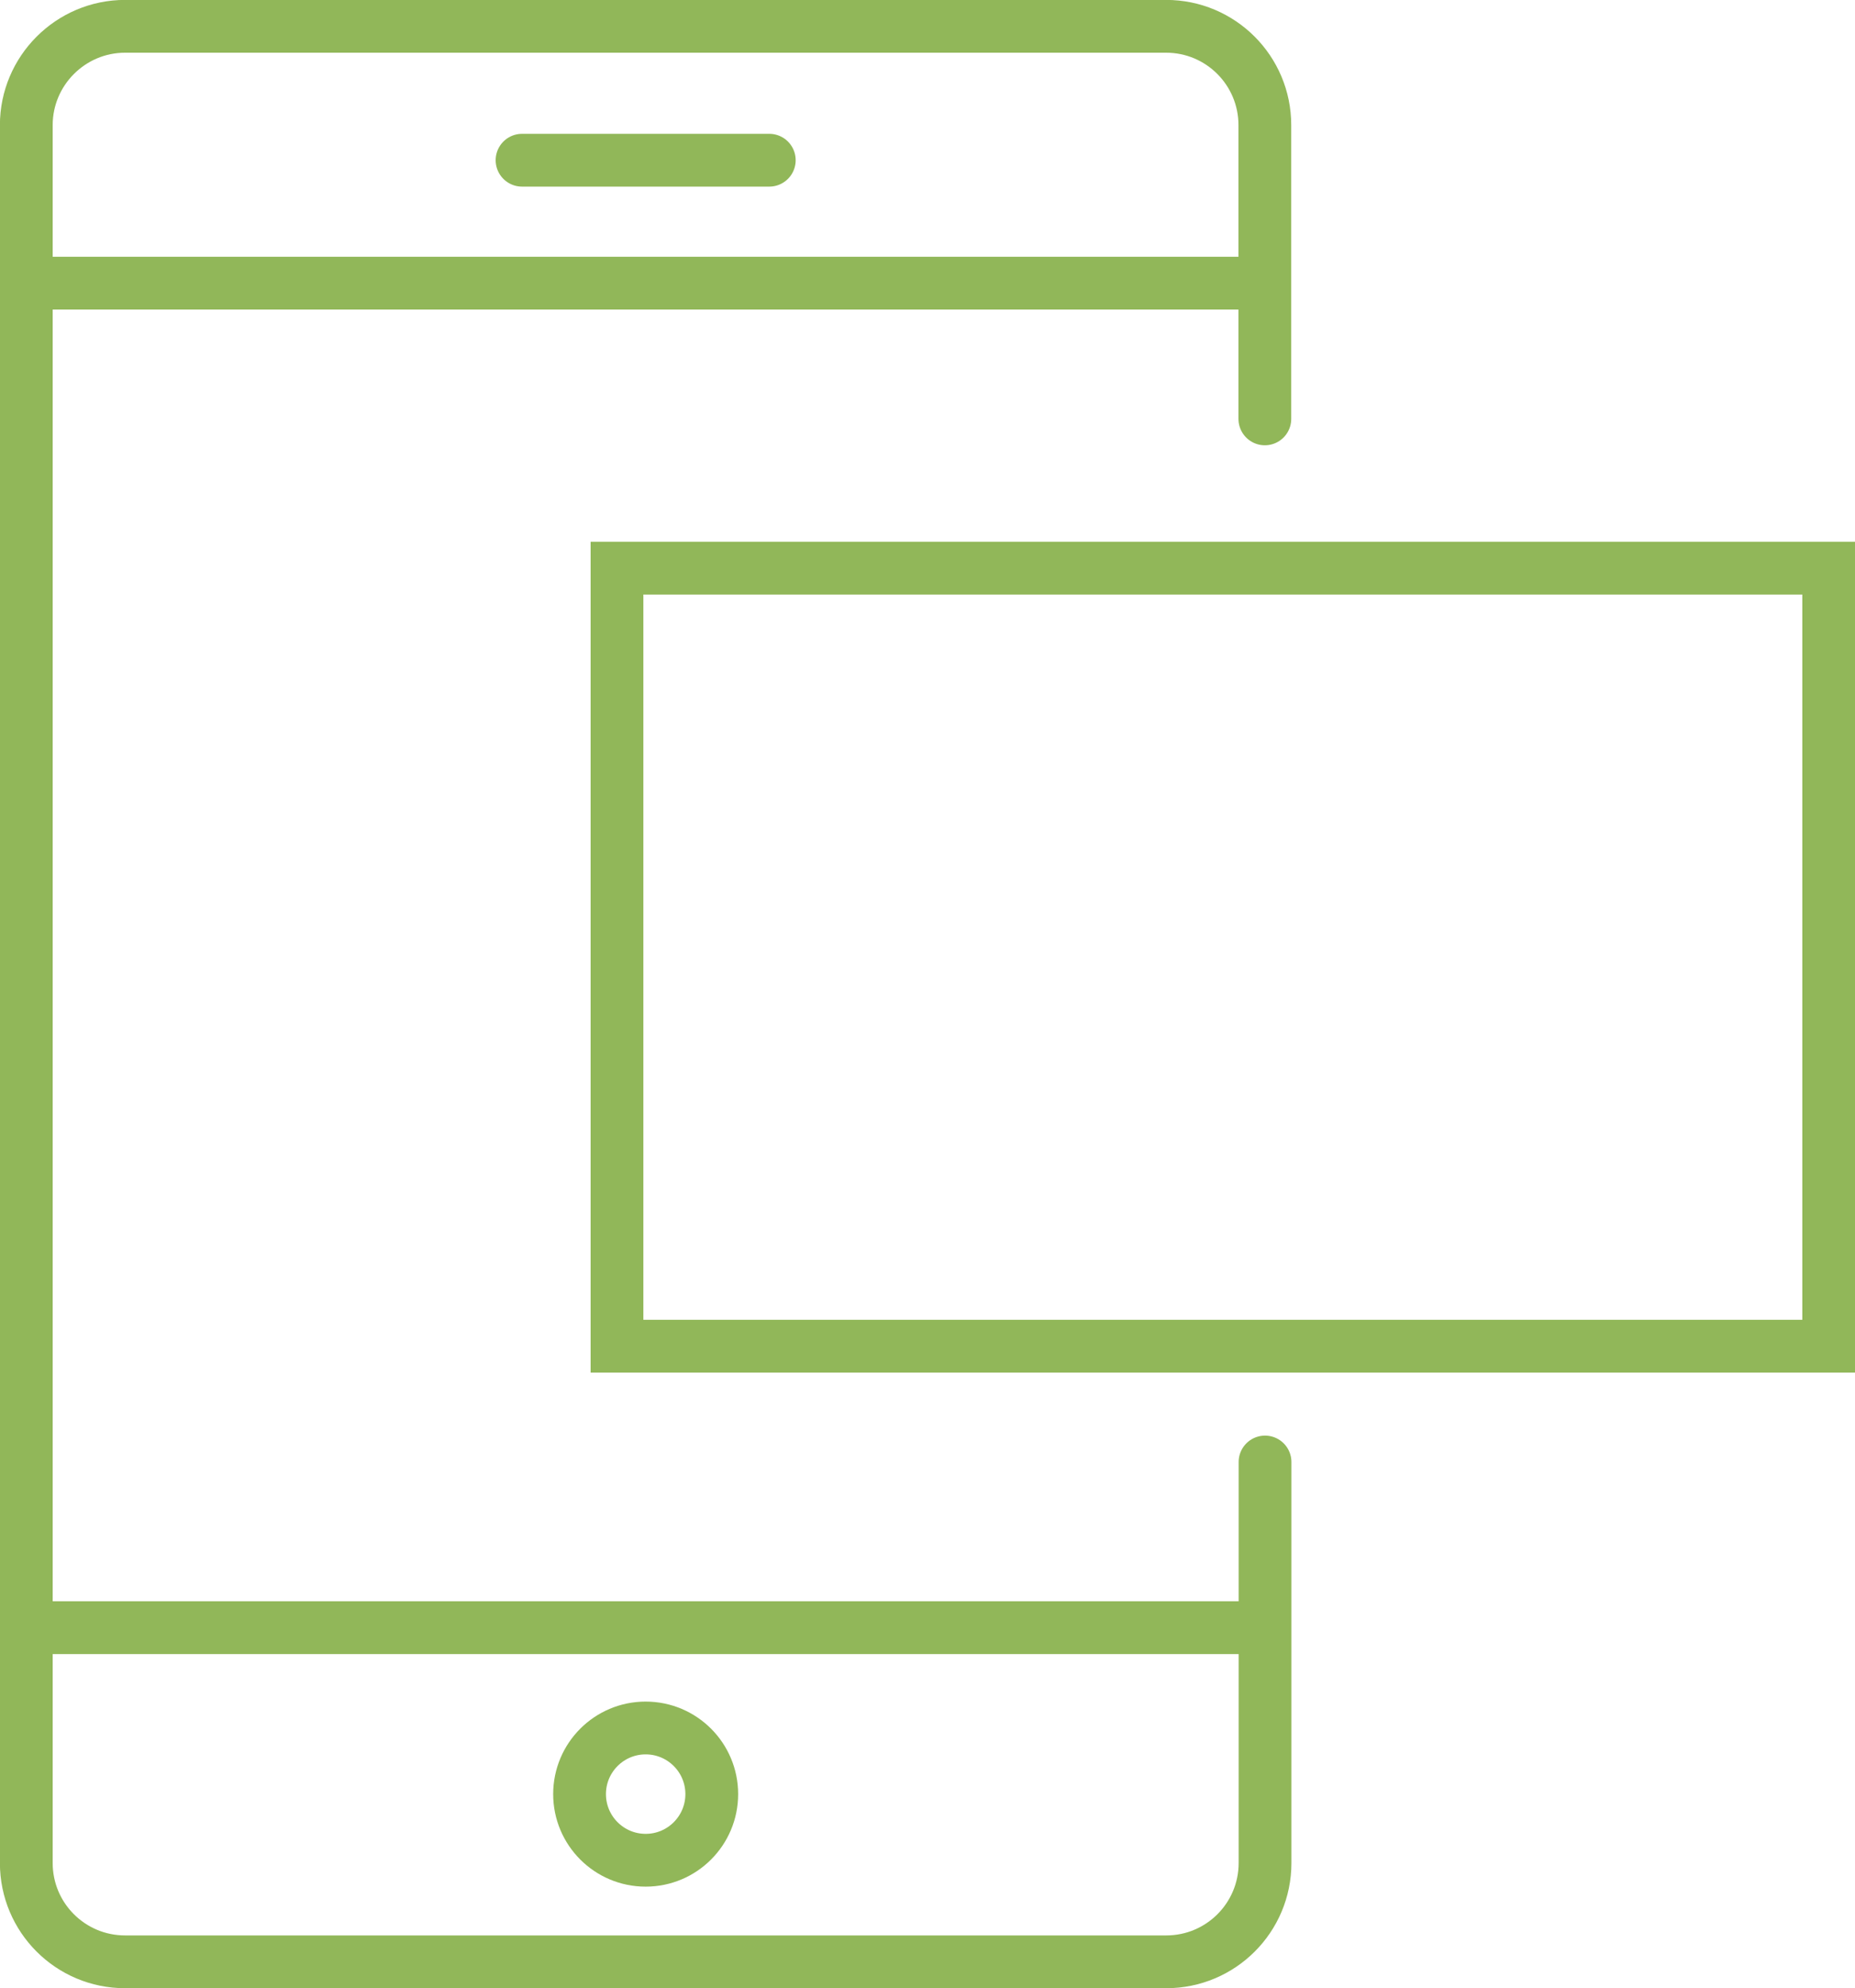
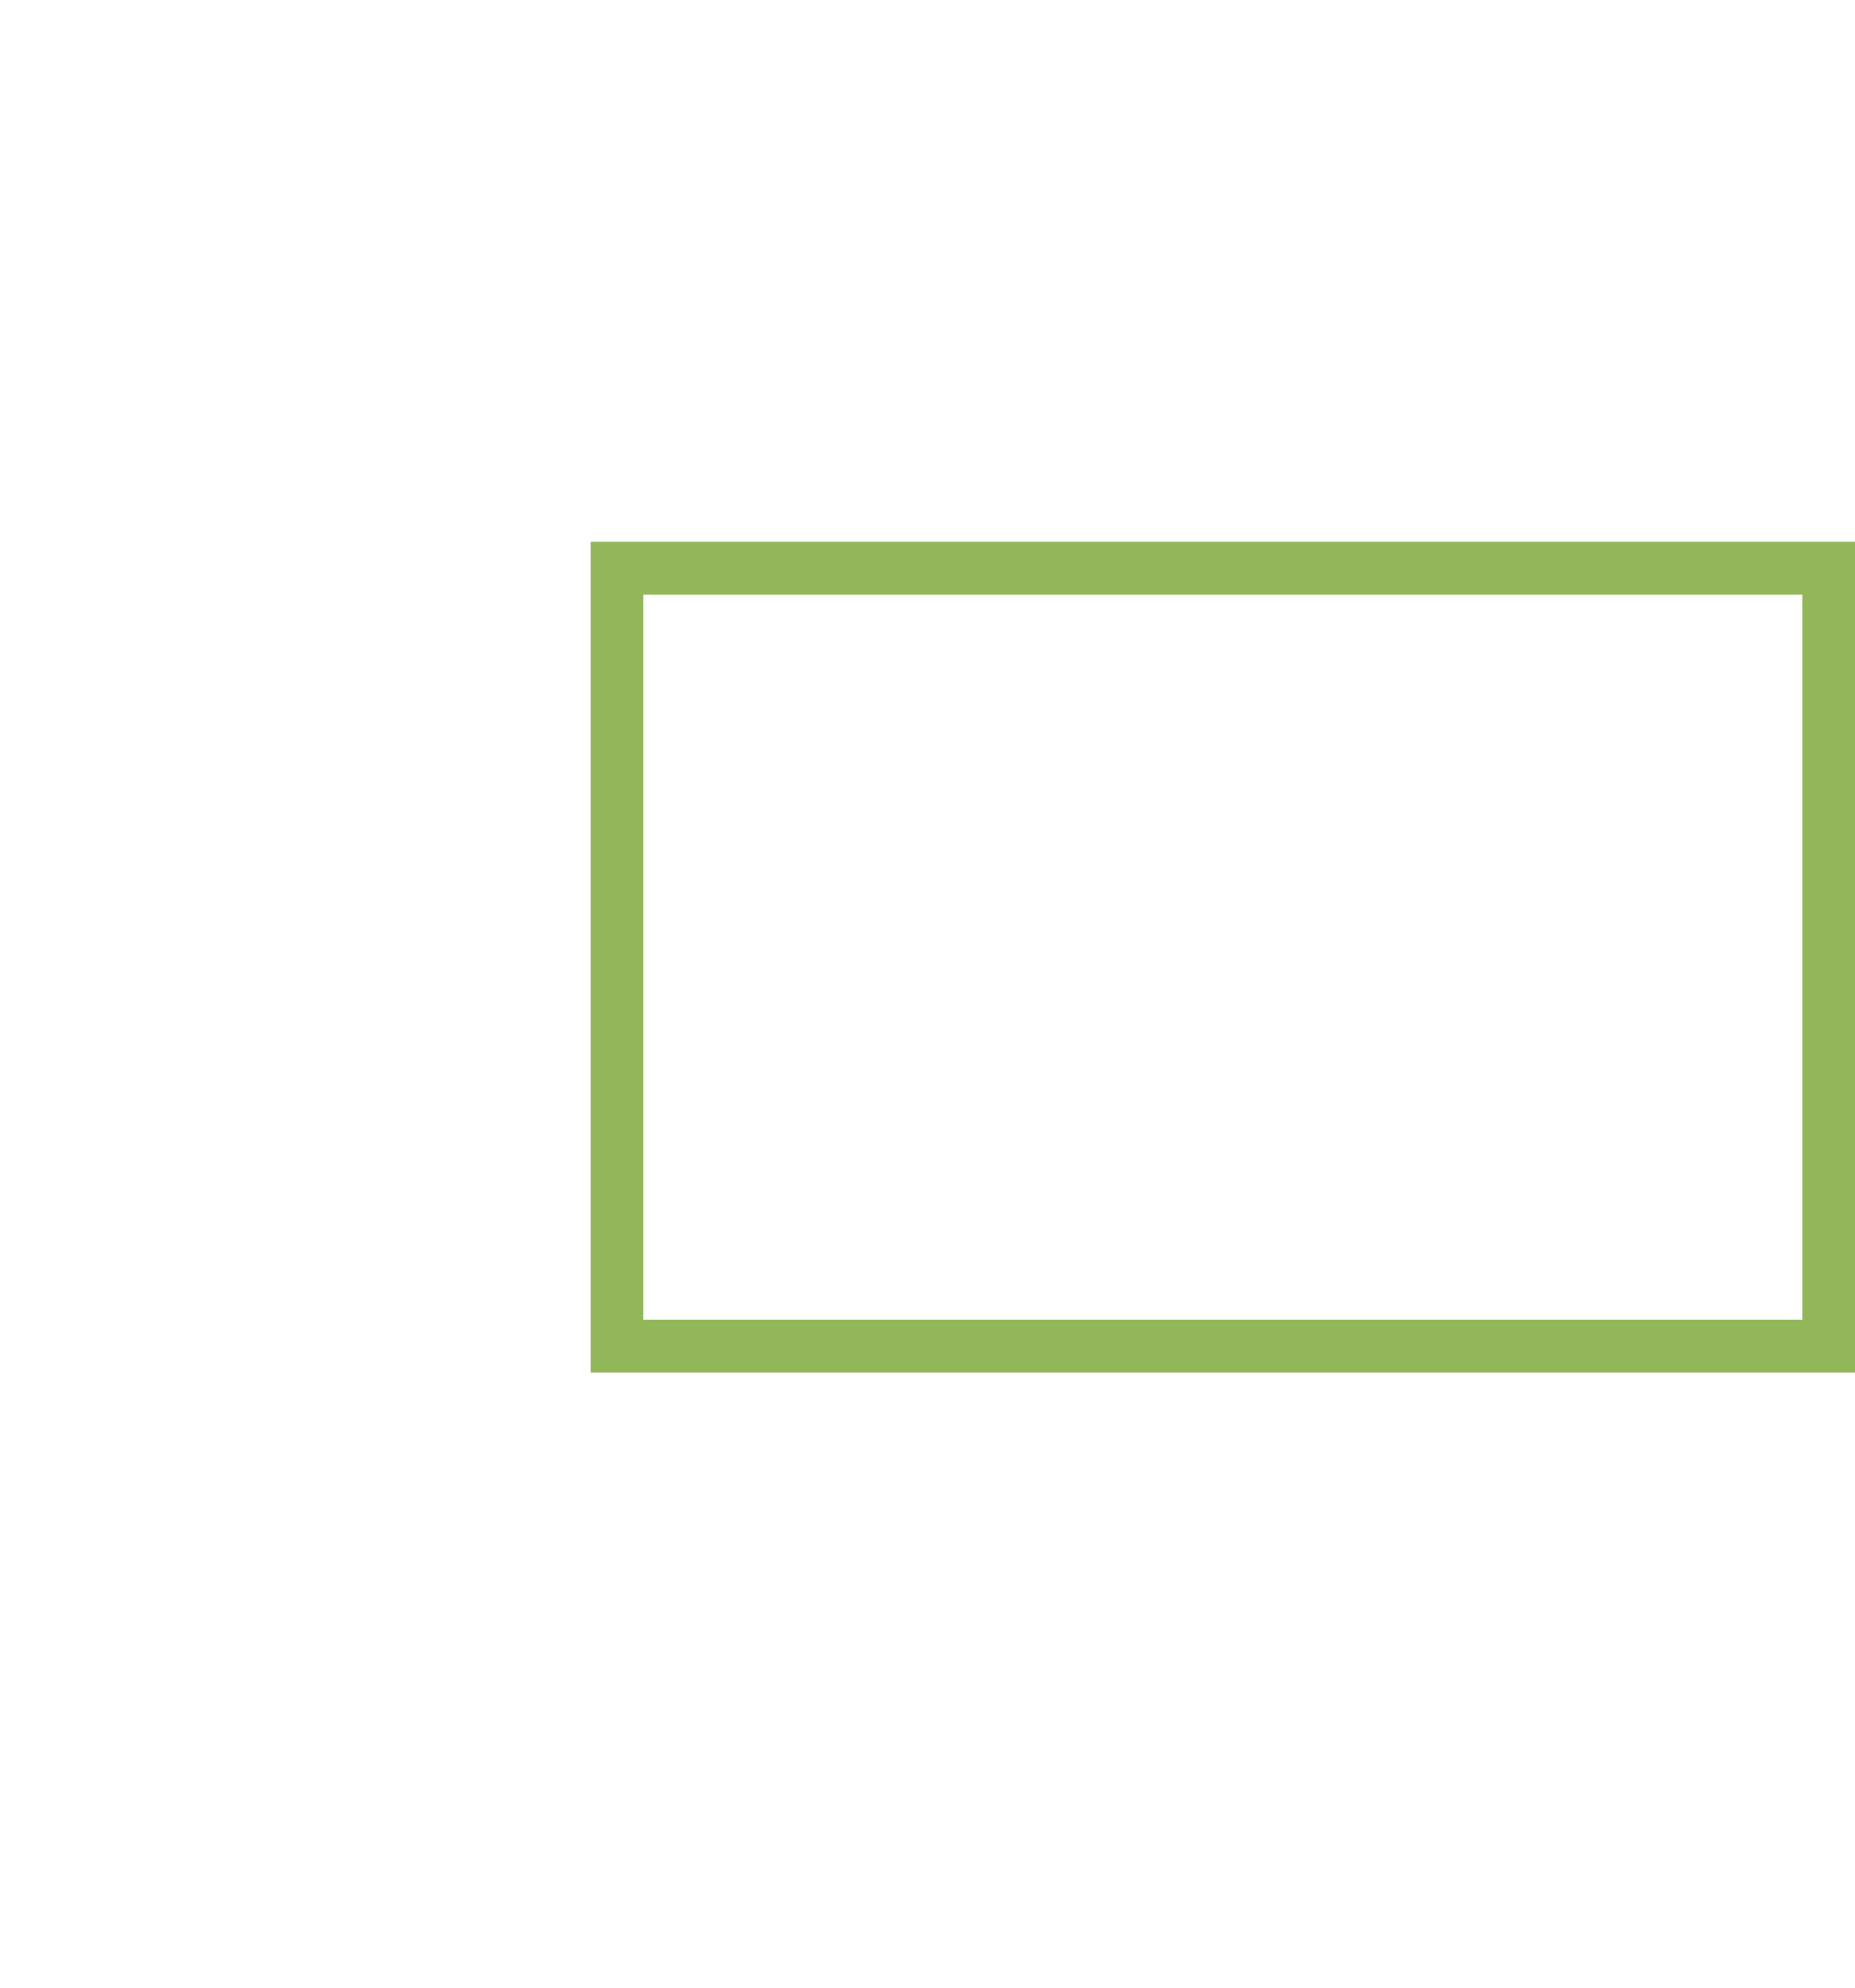
<svg xmlns="http://www.w3.org/2000/svg" id="Layer_2" data-name="Layer 2" viewBox="0 0 101.59 108.84">
  <defs>
    <style> .cls-1, .cls-2 { fill: none; stroke: #91b759; stroke-miterlimit: 10; stroke-width: 2.89px; } .cls-2 { stroke-linecap: round; } </style>
  </defs>
  <g id="Layer_1-2" data-name="Layer 1">
    <g>
      <g>
-         <path class="cls-2" d="m69.28,80.03v21.95c0,2.99-2.42,5.41-5.41,5.41H6.85c-2.99,0-5.41-2.42-5.41-5.41V6.85C1.44,3.87,3.87,1.44,6.85,1.44h57.01c2.99,0,5.41,2.42,5.41,5.41v16.08" />
-         <line class="cls-1" x1="1.44" y1="89.1" x2="69.28" y2="89.1" />
-         <line class="cls-1" x1="1.44" y1="15.5" x2="69.28" y2="15.5" />
-         <circle class="cls-1" cx="35.36" cy="98.21" r="3.62" />
-         <line class="cls-2" x1="28.59" y1="8.77" x2="42.13" y2="8.77" />
-       </g>
+         </g>
      <rect class="cls-1" x="33.79" y="31.1" width="66.36" height="42.59" />
    </g>
  </g>
</svg>